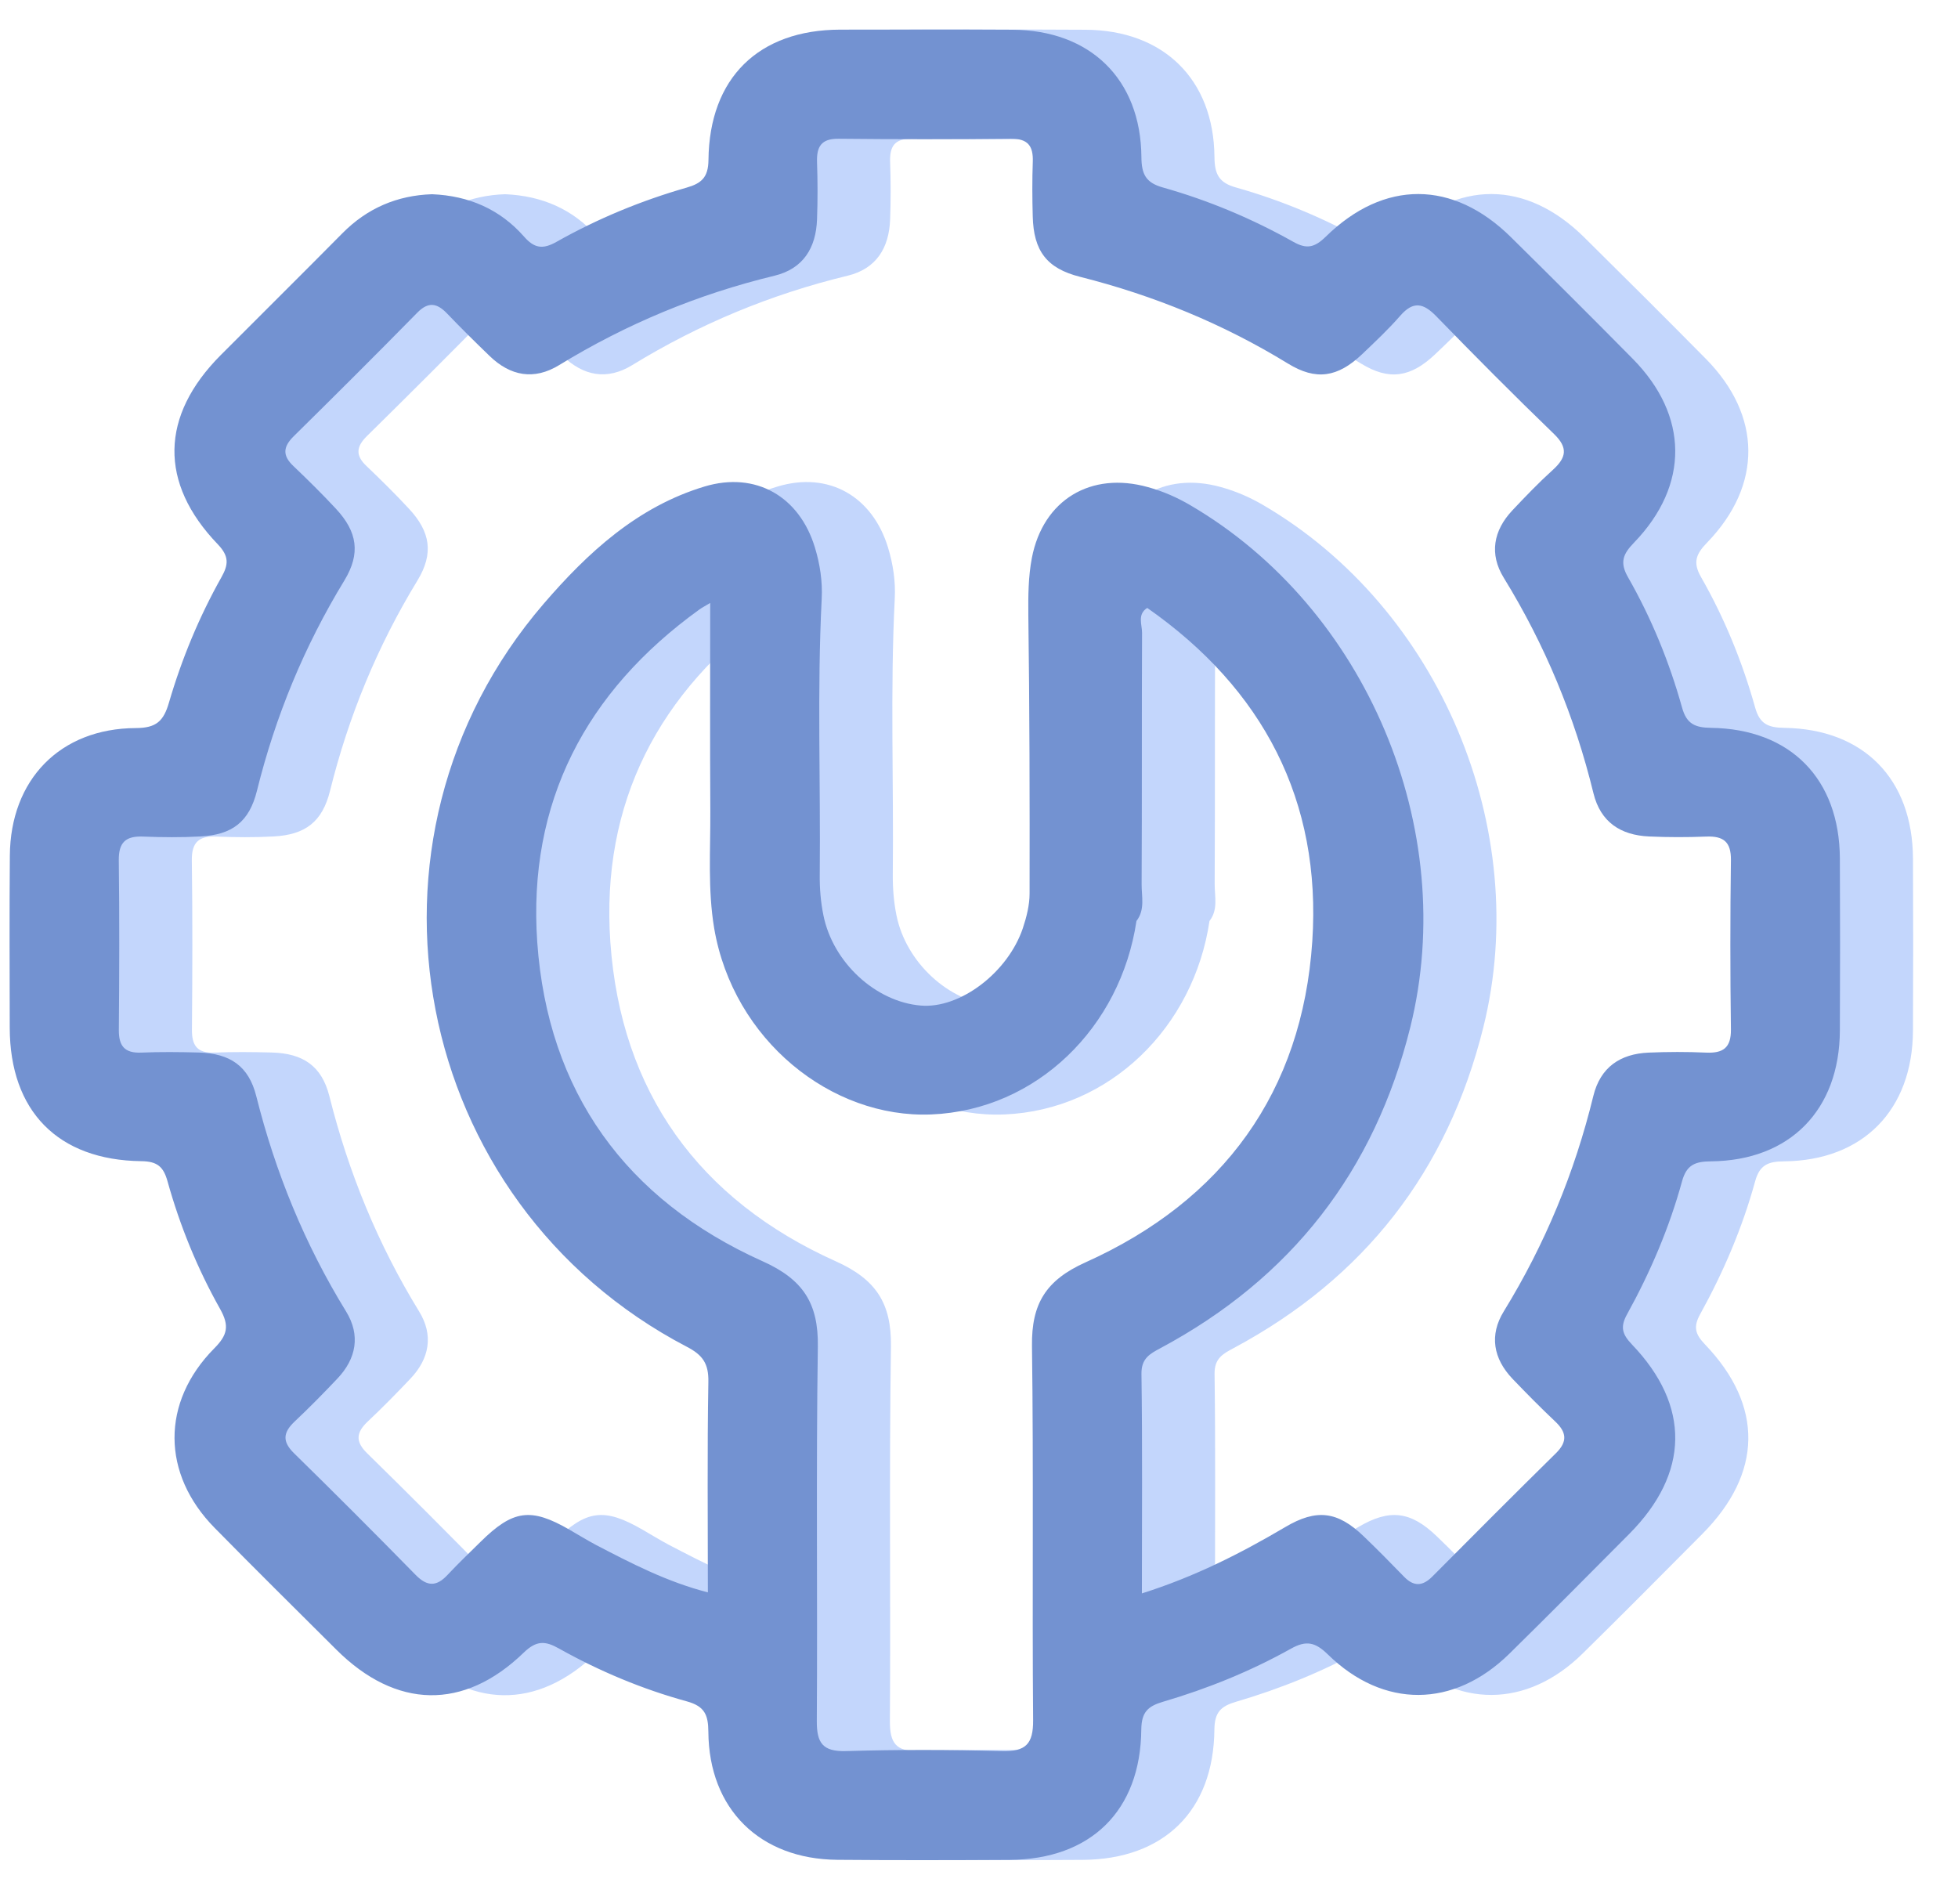
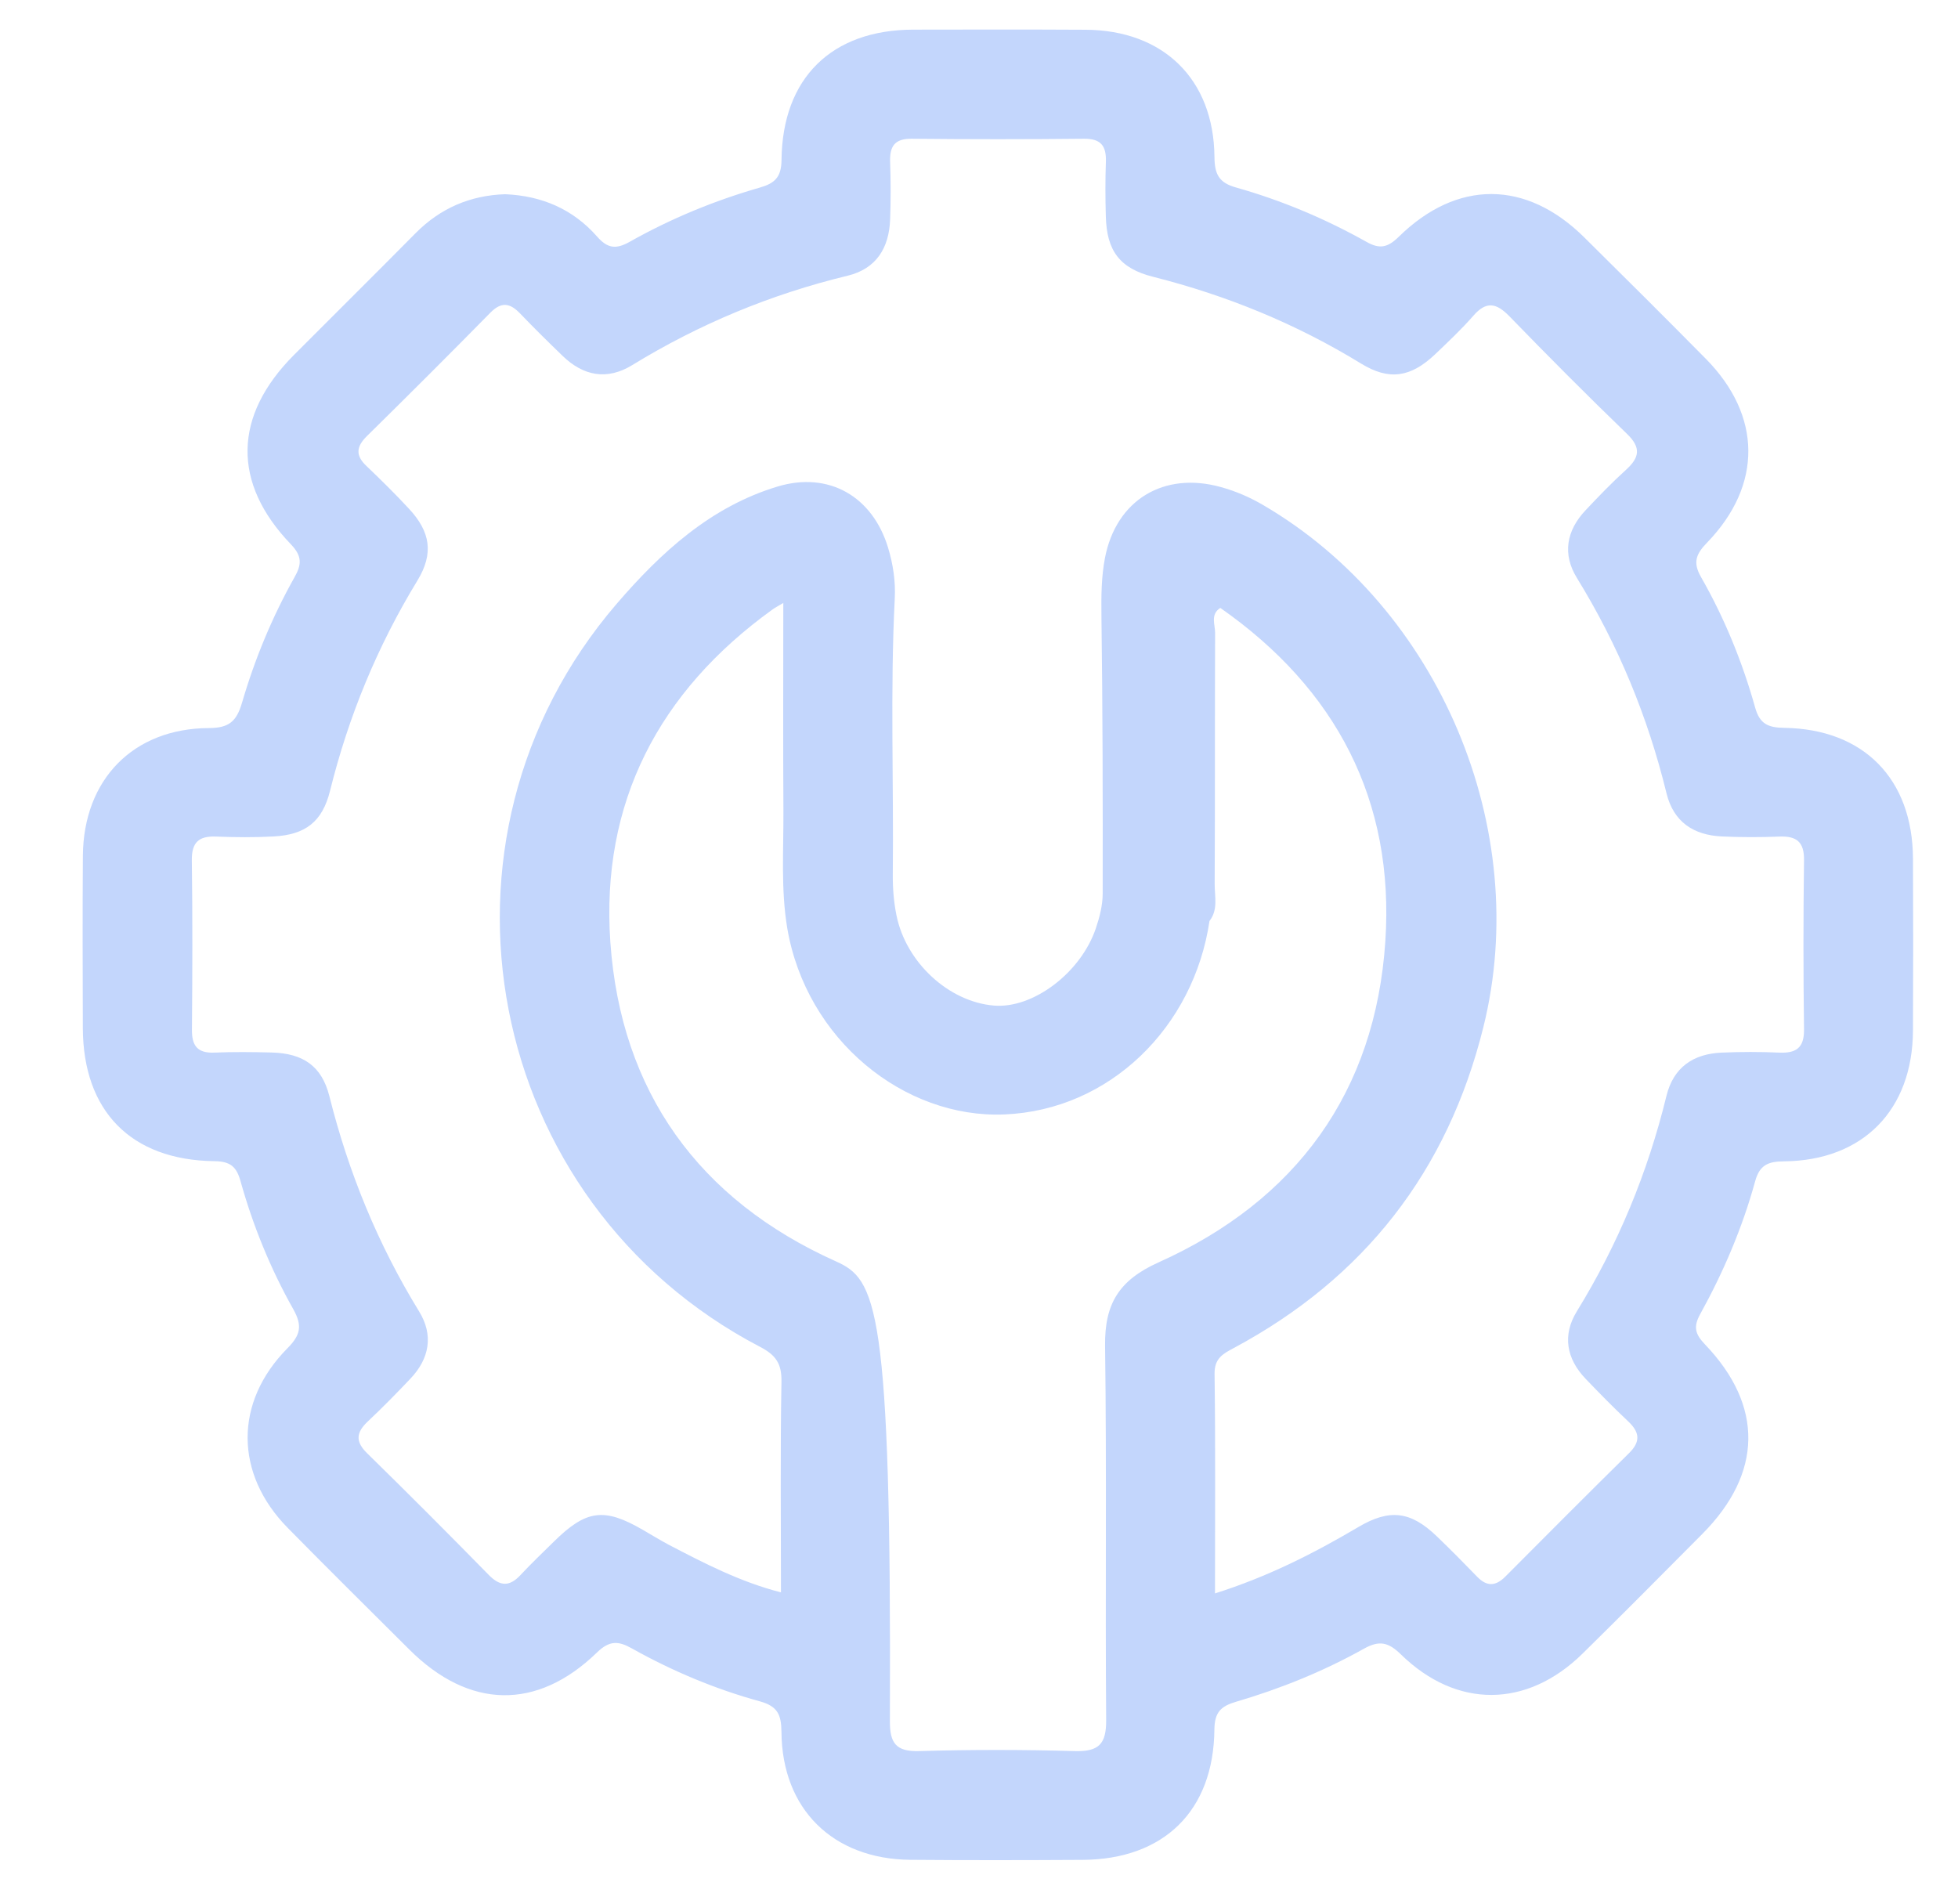
<svg xmlns="http://www.w3.org/2000/svg" width="36" height="35" viewBox="0 0 36 35" fill="none">
-   <path d="M35.172 15.783C35.165 14.322 34.266 13.402 32.802 13.382C32.508 13.378 32.354 13.309 32.271 13.011C32.036 12.172 31.708 11.367 31.276 10.611C31.117 10.335 31.188 10.181 31.389 9.974C32.408 8.918 32.394 7.641 31.364 6.597C30.623 5.847 29.875 5.102 29.125 4.361C28.06 3.309 26.792 3.3 25.719 4.352C25.513 4.554 25.367 4.584 25.123 4.446C24.363 4.02 23.562 3.683 22.725 3.447C22.411 3.359 22.332 3.204 22.329 2.885C22.317 1.455 21.387 0.552 19.954 0.547C18.899 0.541 17.845 0.543 16.789 0.545C15.293 0.549 14.386 1.431 14.369 2.94C14.367 3.26 14.242 3.371 13.97 3.449C13.133 3.689 12.33 4.021 11.573 4.448C11.321 4.59 11.166 4.564 10.978 4.349C10.536 3.847 9.964 3.599 9.287 3.571C8.648 3.592 8.098 3.825 7.638 4.29C6.897 5.04 6.147 5.781 5.402 6.529C4.291 7.645 4.262 8.878 5.35 10.009C5.561 10.23 5.544 10.384 5.415 10.613C5.005 11.343 4.685 12.115 4.451 12.916C4.351 13.258 4.217 13.385 3.842 13.386C2.447 13.392 1.534 14.335 1.524 15.734C1.516 16.788 1.52 17.843 1.523 18.898C1.527 20.426 2.406 21.33 3.943 21.349C4.24 21.352 4.35 21.456 4.422 21.715C4.652 22.538 4.974 23.328 5.392 24.07C5.564 24.377 5.526 24.546 5.283 24.791C4.302 25.783 4.314 27.1 5.291 28.092C6.03 28.844 6.781 29.586 7.528 30.33C8.624 31.422 9.87 31.453 10.973 30.385C11.207 30.157 11.37 30.168 11.619 30.308C12.364 30.725 13.15 31.055 13.973 31.281C14.298 31.371 14.365 31.528 14.368 31.841C14.377 33.26 15.313 34.181 16.737 34.194C17.793 34.203 18.847 34.201 19.903 34.195C21.397 34.187 22.315 33.294 22.328 31.797C22.332 31.48 22.447 31.371 22.723 31.289C23.542 31.049 24.332 30.729 25.077 30.313C25.364 30.152 25.529 30.195 25.758 30.418C26.782 31.419 28.075 31.407 29.096 30.404C29.837 29.676 30.568 28.938 31.3 28.202C32.406 27.088 32.43 25.848 31.349 24.719C31.168 24.53 31.13 24.397 31.259 24.163C31.688 23.387 32.036 22.572 32.271 21.716C32.354 21.415 32.514 21.354 32.802 21.352C34.255 21.338 35.165 20.407 35.172 18.948C35.177 17.894 35.177 16.838 35.172 15.783ZM21.303 23.209C20.572 23.537 20.309 23.972 20.318 24.741C20.349 27.035 20.32 29.329 20.338 31.624C20.342 32.068 20.2 32.207 19.762 32.195C18.808 32.168 17.853 32.167 16.899 32.195C16.468 32.207 16.359 32.044 16.362 31.639C16.377 29.345 16.347 27.05 16.381 24.756C16.392 23.962 16.108 23.522 15.365 23.189C12.849 22.059 11.415 20.071 11.222 17.323C11.044 14.757 12.113 12.714 14.199 11.209C14.25 11.172 14.308 11.142 14.402 11.086C14.402 12.388 14.396 13.65 14.404 14.911C14.408 15.631 14.355 16.351 14.475 17.067C14.825 19.121 16.627 20.565 18.465 20.49C20.407 20.41 21.948 18.885 22.238 16.933C22.4 16.725 22.332 16.481 22.333 16.255C22.341 14.714 22.335 13.175 22.341 11.634C22.341 11.481 22.25 11.296 22.437 11.177C24.567 12.665 25.643 14.721 25.471 17.305C25.288 20.076 23.834 22.071 21.303 23.209ZM33.169 18.927C33.173 19.266 33.024 19.367 32.711 19.353C32.361 19.337 32.007 19.338 31.656 19.353C31.134 19.375 30.768 19.622 30.639 20.151C30.296 21.557 29.751 22.876 28.992 24.11C28.723 24.547 28.799 24.979 29.153 25.35C29.408 25.616 29.666 25.879 29.934 26.131C30.147 26.331 30.17 26.503 29.95 26.719C29.187 27.471 28.431 28.229 27.675 28.989C27.497 29.167 27.336 29.171 27.161 28.991C26.916 28.738 26.669 28.488 26.416 28.245C25.936 27.784 25.549 27.735 24.971 28.078C24.153 28.561 23.31 28.989 22.339 29.296C22.339 27.906 22.349 26.584 22.331 25.261C22.327 24.976 22.483 24.892 22.678 24.788C25.083 23.501 26.616 21.533 27.273 18.886C28.179 15.243 26.465 11.182 23.23 9.289C22.983 9.144 22.726 9.032 22.45 8.956C21.401 8.662 20.522 9.19 20.316 10.258C20.25 10.602 20.247 10.952 20.251 11.307C20.274 13.014 20.277 14.721 20.274 16.429C20.274 16.641 20.218 16.862 20.149 17.066C19.872 17.887 18.991 18.549 18.274 18.488C17.447 18.42 16.657 17.698 16.482 16.826C16.433 16.582 16.413 16.329 16.415 16.079C16.433 14.389 16.366 12.698 16.451 11.007C16.468 10.691 16.421 10.373 16.327 10.066C16.041 9.127 15.239 8.662 14.297 8.945C13.066 9.316 12.149 10.159 11.337 11.103C7.606 15.444 8.895 22.111 13.973 24.762C14.264 24.913 14.375 25.071 14.368 25.407C14.345 26.679 14.359 27.952 14.359 29.277C13.608 29.084 12.952 28.744 12.295 28.401C12.133 28.315 11.976 28.218 11.817 28.126C11.103 27.713 10.776 27.758 10.177 28.35C9.975 28.549 9.768 28.746 9.574 28.954C9.373 29.171 9.202 29.175 8.987 28.957C8.249 28.204 7.504 27.457 6.75 26.719C6.527 26.501 6.55 26.335 6.763 26.134C7.031 25.882 7.29 25.618 7.543 25.351C7.897 24.981 7.974 24.547 7.706 24.112C6.948 22.878 6.408 21.558 6.056 20.154C5.916 19.601 5.576 19.366 4.993 19.351C4.642 19.342 4.29 19.338 3.939 19.353C3.631 19.365 3.526 19.227 3.529 18.932C3.538 17.894 3.541 16.855 3.527 15.817C3.523 15.485 3.657 15.368 3.975 15.381C4.326 15.395 4.678 15.398 5.029 15.379C5.614 15.348 5.926 15.111 6.068 14.54C6.408 13.168 6.939 11.88 7.676 10.672C7.977 10.176 7.915 9.777 7.517 9.351C7.267 9.081 7.004 8.822 6.738 8.568C6.533 8.375 6.549 8.213 6.744 8.02C7.507 7.269 8.266 6.512 9.017 5.748C9.222 5.54 9.381 5.574 9.563 5.764C9.819 6.031 10.081 6.289 10.346 6.545C10.729 6.915 11.163 6.995 11.624 6.713C12.859 5.956 14.178 5.409 15.585 5.069C16.113 4.941 16.347 4.557 16.366 4.034C16.379 3.683 16.378 3.331 16.366 2.98C16.356 2.694 16.445 2.547 16.764 2.551C17.818 2.562 18.873 2.562 19.927 2.551C20.241 2.547 20.342 2.681 20.333 2.973C20.321 3.308 20.322 3.643 20.332 3.978C20.348 4.613 20.588 4.935 21.204 5.09C22.557 5.432 23.831 5.953 25.024 6.684C25.541 7.002 25.938 6.938 26.384 6.516C26.626 6.285 26.871 6.055 27.091 5.803C27.328 5.532 27.512 5.57 27.749 5.812C28.46 6.545 29.181 7.269 29.916 7.979C30.178 8.232 30.143 8.413 29.897 8.637C29.637 8.872 29.392 9.127 29.151 9.383C28.801 9.755 28.723 10.187 28.992 10.624C29.752 11.858 30.297 13.177 30.64 14.583C30.77 15.115 31.14 15.355 31.661 15.379C32.012 15.395 32.365 15.395 32.716 15.381C33.029 15.369 33.173 15.476 33.169 15.813C33.155 16.851 33.155 17.89 33.169 18.927Z" fill="#C3D6FC" />
-   <path d="M33.828 15.783C33.821 14.322 32.922 13.402 31.458 13.382C31.164 13.378 31.01 13.309 30.927 13.011C30.693 12.172 30.364 11.367 29.932 10.611C29.774 10.335 29.845 10.181 30.046 9.974C31.064 8.918 31.05 7.641 30.02 6.597C29.279 5.847 28.532 5.102 27.781 4.361C26.716 3.309 25.449 3.3 24.375 4.352C24.169 4.554 24.023 4.584 23.779 4.446C23.02 4.02 22.218 3.683 21.381 3.447C21.067 3.359 20.988 3.204 20.986 2.885C20.974 1.455 20.044 0.552 18.61 0.547C17.556 0.541 16.501 0.543 15.445 0.545C13.949 0.549 13.042 1.431 13.026 2.94C13.023 3.26 12.898 3.371 12.626 3.449C11.789 3.689 10.986 4.021 10.229 4.448C9.977 4.59 9.822 4.564 9.634 4.349C9.192 3.847 8.62 3.599 7.944 3.571C7.304 3.592 6.754 3.825 6.294 4.29C5.553 5.04 4.803 5.781 4.058 6.529C2.947 7.645 2.918 8.878 4.006 10.009C4.217 10.23 4.2 10.384 4.071 10.613C3.661 11.343 3.341 12.115 3.107 12.916C3.008 13.258 2.874 13.385 2.498 13.386C1.104 13.392 0.19 14.335 0.181 15.734C0.172 16.788 0.177 17.843 0.179 18.898C0.183 20.426 1.062 21.33 2.599 21.349C2.896 21.352 3.006 21.456 3.079 21.715C3.308 22.538 3.631 23.328 4.049 24.07C4.22 24.377 4.183 24.546 3.939 24.791C2.958 25.783 2.97 27.1 3.947 28.092C4.686 28.844 5.437 29.586 6.184 30.33C7.28 31.422 8.526 31.453 9.629 30.385C9.864 30.157 10.026 30.168 10.275 30.308C11.02 30.725 11.806 31.055 12.629 31.281C12.955 31.371 13.022 31.528 13.024 31.841C13.034 33.26 13.969 34.181 15.393 34.194C16.449 34.203 17.503 34.201 18.559 34.195C20.053 34.187 20.971 33.294 20.984 31.797C20.988 31.48 21.104 31.371 21.38 31.289C22.198 31.049 22.989 30.729 23.734 30.313C24.02 30.152 24.185 30.195 24.414 30.418C25.438 31.419 26.731 31.407 27.752 30.404C28.493 29.676 29.224 28.938 29.956 28.202C31.062 27.088 31.087 25.848 30.005 24.719C29.825 24.53 29.786 24.397 29.916 24.163C30.344 23.387 30.693 22.572 30.927 21.716C31.01 21.415 31.17 21.354 31.458 21.352C32.911 21.338 33.821 20.407 33.828 18.948C33.833 17.894 33.833 16.838 33.828 15.783ZM19.959 23.209C19.228 23.537 18.965 23.972 18.974 24.741C19.005 27.035 18.976 29.329 18.995 31.624C18.999 32.068 18.857 32.207 18.419 32.195C17.465 32.168 16.509 32.167 15.555 32.195C15.124 32.207 15.015 32.044 15.018 31.639C15.033 29.345 15.003 27.05 15.037 24.756C15.049 23.962 14.765 23.522 14.021 23.189C11.505 22.059 10.071 20.071 9.878 17.323C9.7 14.757 10.769 12.714 12.855 11.209C12.906 11.172 12.964 11.142 13.058 11.086C13.058 12.388 13.052 13.65 13.06 14.911C13.064 15.631 13.011 16.351 13.131 17.067C13.481 19.121 15.283 20.565 17.122 20.49C19.063 20.41 20.604 18.885 20.895 16.933C21.057 16.725 20.988 16.481 20.99 16.255C20.998 14.714 20.991 13.175 20.998 11.634C20.998 11.481 20.907 11.296 21.093 11.177C23.223 12.665 24.299 14.721 24.128 17.305C23.944 20.076 22.49 22.071 19.959 23.209ZM31.825 18.927C31.829 19.266 31.68 19.367 31.367 19.353C31.017 19.337 30.663 19.338 30.312 19.353C29.79 19.375 29.424 19.622 29.295 20.151C28.952 21.557 28.407 22.876 27.649 24.11C27.379 24.547 27.456 24.979 27.809 25.35C28.064 25.616 28.323 25.879 28.59 26.131C28.804 26.331 28.826 26.503 28.607 26.719C27.843 27.471 27.087 28.229 26.332 28.989C26.153 29.167 25.993 29.171 25.817 28.991C25.572 28.738 25.325 28.488 25.072 28.245C24.592 27.784 24.205 27.735 23.628 28.078C22.809 28.561 21.966 28.989 20.995 29.296C20.995 27.906 21.006 26.584 20.987 25.261C20.983 24.976 21.14 24.892 21.334 24.788C23.739 23.501 25.272 21.533 25.93 18.886C26.835 15.243 25.122 11.182 21.886 9.289C21.639 9.144 21.382 9.032 21.106 8.956C20.057 8.662 19.178 9.19 18.972 10.258C18.906 10.602 18.904 10.952 18.907 11.307C18.93 13.014 18.933 14.721 18.93 16.429C18.93 16.641 18.874 16.862 18.806 17.066C18.528 17.887 17.647 18.549 16.93 18.488C16.103 18.42 15.313 17.698 15.139 16.826C15.089 16.582 15.069 16.329 15.072 16.079C15.089 14.389 15.022 12.698 15.108 11.007C15.124 10.691 15.077 10.373 14.983 10.066C14.698 9.127 13.895 8.662 12.953 8.945C11.722 9.316 10.806 10.159 9.994 11.103C6.262 15.444 7.551 22.111 12.629 24.762C12.92 24.913 13.031 25.071 13.024 25.407C13.002 26.679 13.015 27.952 13.015 29.277C12.265 29.084 11.608 28.744 10.951 28.401C10.789 28.315 10.633 28.218 10.473 28.126C9.759 27.713 9.432 27.758 8.833 28.35C8.631 28.549 8.425 28.746 8.23 28.954C8.029 29.171 7.858 29.175 7.643 28.957C6.905 28.204 6.16 27.457 5.406 26.719C5.184 26.501 5.206 26.335 5.419 26.134C5.687 25.882 5.946 25.618 6.199 25.351C6.553 24.981 6.631 24.547 6.363 24.112C5.604 22.878 5.064 21.558 4.712 20.154C4.573 19.601 4.232 19.366 3.649 19.351C3.298 19.342 2.946 19.338 2.595 19.353C2.287 19.365 2.182 19.227 2.185 18.932C2.194 17.894 2.197 16.855 2.184 15.817C2.18 15.485 2.314 15.368 2.631 15.381C2.982 15.395 3.335 15.398 3.686 15.379C4.27 15.348 4.582 15.111 4.724 14.54C5.064 13.168 5.595 11.88 6.332 10.672C6.633 10.176 6.572 9.777 6.174 9.351C5.923 9.081 5.66 8.822 5.394 8.568C5.189 8.375 5.205 8.213 5.401 8.02C6.163 7.269 6.923 6.512 7.673 5.748C7.878 5.54 8.037 5.574 8.22 5.764C8.475 6.031 8.737 6.289 9.002 6.545C9.385 6.915 9.819 6.995 10.28 6.713C11.516 5.956 12.834 5.409 14.241 5.069C14.769 4.941 15.003 4.557 15.022 4.034C15.035 3.683 15.034 3.331 15.022 2.98C15.013 2.694 15.101 2.547 15.42 2.551C16.474 2.562 17.529 2.562 18.583 2.551C18.897 2.547 18.999 2.681 18.989 2.973C18.977 3.308 18.979 3.643 18.988 3.978C19.004 4.613 19.244 4.935 19.86 5.09C21.213 5.432 22.488 5.953 23.68 6.684C24.197 7.002 24.594 6.938 25.04 6.516C25.282 6.285 25.528 6.055 25.747 5.803C25.985 5.532 26.168 5.57 26.405 5.812C27.117 6.545 27.837 7.269 28.572 7.979C28.834 8.232 28.799 8.413 28.553 8.637C28.293 8.872 28.048 9.127 27.807 9.383C27.457 9.755 27.379 10.187 27.649 10.624C28.408 11.858 28.954 13.177 29.297 14.583C29.427 15.115 29.796 15.355 30.318 15.379C30.669 15.395 31.021 15.395 31.372 15.381C31.686 15.369 31.829 15.476 31.825 15.813C31.811 16.851 31.811 17.89 31.825 18.927Z" fill="#7392D1" />
+   <path d="M35.172 15.783C35.165 14.322 34.266 13.402 32.802 13.382C32.508 13.378 32.354 13.309 32.271 13.011C32.036 12.172 31.708 11.367 31.276 10.611C31.117 10.335 31.188 10.181 31.389 9.974C32.408 8.918 32.394 7.641 31.364 6.597C30.623 5.847 29.875 5.102 29.125 4.361C28.06 3.309 26.792 3.3 25.719 4.352C25.513 4.554 25.367 4.584 25.123 4.446C24.363 4.02 23.562 3.683 22.725 3.447C22.411 3.359 22.332 3.204 22.329 2.885C22.317 1.455 21.387 0.552 19.954 0.547C18.899 0.541 17.845 0.543 16.789 0.545C15.293 0.549 14.386 1.431 14.369 2.94C14.367 3.26 14.242 3.371 13.97 3.449C13.133 3.689 12.33 4.021 11.573 4.448C11.321 4.59 11.166 4.564 10.978 4.349C10.536 3.847 9.964 3.599 9.287 3.571C8.648 3.592 8.098 3.825 7.638 4.29C6.897 5.04 6.147 5.781 5.402 6.529C4.291 7.645 4.262 8.878 5.35 10.009C5.561 10.23 5.544 10.384 5.415 10.613C5.005 11.343 4.685 12.115 4.451 12.916C4.351 13.258 4.217 13.385 3.842 13.386C2.447 13.392 1.534 14.335 1.524 15.734C1.516 16.788 1.52 17.843 1.523 18.898C1.527 20.426 2.406 21.33 3.943 21.349C4.24 21.352 4.35 21.456 4.422 21.715C4.652 22.538 4.974 23.328 5.392 24.07C5.564 24.377 5.526 24.546 5.283 24.791C4.302 25.783 4.314 27.1 5.291 28.092C6.03 28.844 6.781 29.586 7.528 30.33C8.624 31.422 9.87 31.453 10.973 30.385C11.207 30.157 11.37 30.168 11.619 30.308C12.364 30.725 13.15 31.055 13.973 31.281C14.298 31.371 14.365 31.528 14.368 31.841C14.377 33.26 15.313 34.181 16.737 34.194C17.793 34.203 18.847 34.201 19.903 34.195C21.397 34.187 22.315 33.294 22.328 31.797C22.332 31.48 22.447 31.371 22.723 31.289C23.542 31.049 24.332 30.729 25.077 30.313C25.364 30.152 25.529 30.195 25.758 30.418C26.782 31.419 28.075 31.407 29.096 30.404C29.837 29.676 30.568 28.938 31.3 28.202C32.406 27.088 32.43 25.848 31.349 24.719C31.168 24.53 31.13 24.397 31.259 24.163C31.688 23.387 32.036 22.572 32.271 21.716C32.354 21.415 32.514 21.354 32.802 21.352C34.255 21.338 35.165 20.407 35.172 18.948C35.177 17.894 35.177 16.838 35.172 15.783ZM21.303 23.209C20.572 23.537 20.309 23.972 20.318 24.741C20.349 27.035 20.32 29.329 20.338 31.624C20.342 32.068 20.2 32.207 19.762 32.195C18.808 32.168 17.853 32.167 16.899 32.195C16.468 32.207 16.359 32.044 16.362 31.639C16.392 23.962 16.108 23.522 15.365 23.189C12.849 22.059 11.415 20.071 11.222 17.323C11.044 14.757 12.113 12.714 14.199 11.209C14.25 11.172 14.308 11.142 14.402 11.086C14.402 12.388 14.396 13.65 14.404 14.911C14.408 15.631 14.355 16.351 14.475 17.067C14.825 19.121 16.627 20.565 18.465 20.49C20.407 20.41 21.948 18.885 22.238 16.933C22.4 16.725 22.332 16.481 22.333 16.255C22.341 14.714 22.335 13.175 22.341 11.634C22.341 11.481 22.25 11.296 22.437 11.177C24.567 12.665 25.643 14.721 25.471 17.305C25.288 20.076 23.834 22.071 21.303 23.209ZM33.169 18.927C33.173 19.266 33.024 19.367 32.711 19.353C32.361 19.337 32.007 19.338 31.656 19.353C31.134 19.375 30.768 19.622 30.639 20.151C30.296 21.557 29.751 22.876 28.992 24.11C28.723 24.547 28.799 24.979 29.153 25.35C29.408 25.616 29.666 25.879 29.934 26.131C30.147 26.331 30.17 26.503 29.95 26.719C29.187 27.471 28.431 28.229 27.675 28.989C27.497 29.167 27.336 29.171 27.161 28.991C26.916 28.738 26.669 28.488 26.416 28.245C25.936 27.784 25.549 27.735 24.971 28.078C24.153 28.561 23.31 28.989 22.339 29.296C22.339 27.906 22.349 26.584 22.331 25.261C22.327 24.976 22.483 24.892 22.678 24.788C25.083 23.501 26.616 21.533 27.273 18.886C28.179 15.243 26.465 11.182 23.23 9.289C22.983 9.144 22.726 9.032 22.45 8.956C21.401 8.662 20.522 9.19 20.316 10.258C20.25 10.602 20.247 10.952 20.251 11.307C20.274 13.014 20.277 14.721 20.274 16.429C20.274 16.641 20.218 16.862 20.149 17.066C19.872 17.887 18.991 18.549 18.274 18.488C17.447 18.42 16.657 17.698 16.482 16.826C16.433 16.582 16.413 16.329 16.415 16.079C16.433 14.389 16.366 12.698 16.451 11.007C16.468 10.691 16.421 10.373 16.327 10.066C16.041 9.127 15.239 8.662 14.297 8.945C13.066 9.316 12.149 10.159 11.337 11.103C7.606 15.444 8.895 22.111 13.973 24.762C14.264 24.913 14.375 25.071 14.368 25.407C14.345 26.679 14.359 27.952 14.359 29.277C13.608 29.084 12.952 28.744 12.295 28.401C12.133 28.315 11.976 28.218 11.817 28.126C11.103 27.713 10.776 27.758 10.177 28.35C9.975 28.549 9.768 28.746 9.574 28.954C9.373 29.171 9.202 29.175 8.987 28.957C8.249 28.204 7.504 27.457 6.75 26.719C6.527 26.501 6.55 26.335 6.763 26.134C7.031 25.882 7.29 25.618 7.543 25.351C7.897 24.981 7.974 24.547 7.706 24.112C6.948 22.878 6.408 21.558 6.056 20.154C5.916 19.601 5.576 19.366 4.993 19.351C4.642 19.342 4.29 19.338 3.939 19.353C3.631 19.365 3.526 19.227 3.529 18.932C3.538 17.894 3.541 16.855 3.527 15.817C3.523 15.485 3.657 15.368 3.975 15.381C4.326 15.395 4.678 15.398 5.029 15.379C5.614 15.348 5.926 15.111 6.068 14.54C6.408 13.168 6.939 11.88 7.676 10.672C7.977 10.176 7.915 9.777 7.517 9.351C7.267 9.081 7.004 8.822 6.738 8.568C6.533 8.375 6.549 8.213 6.744 8.02C7.507 7.269 8.266 6.512 9.017 5.748C9.222 5.54 9.381 5.574 9.563 5.764C9.819 6.031 10.081 6.289 10.346 6.545C10.729 6.915 11.163 6.995 11.624 6.713C12.859 5.956 14.178 5.409 15.585 5.069C16.113 4.941 16.347 4.557 16.366 4.034C16.379 3.683 16.378 3.331 16.366 2.98C16.356 2.694 16.445 2.547 16.764 2.551C17.818 2.562 18.873 2.562 19.927 2.551C20.241 2.547 20.342 2.681 20.333 2.973C20.321 3.308 20.322 3.643 20.332 3.978C20.348 4.613 20.588 4.935 21.204 5.09C22.557 5.432 23.831 5.953 25.024 6.684C25.541 7.002 25.938 6.938 26.384 6.516C26.626 6.285 26.871 6.055 27.091 5.803C27.328 5.532 27.512 5.57 27.749 5.812C28.46 6.545 29.181 7.269 29.916 7.979C30.178 8.232 30.143 8.413 29.897 8.637C29.637 8.872 29.392 9.127 29.151 9.383C28.801 9.755 28.723 10.187 28.992 10.624C29.752 11.858 30.297 13.177 30.64 14.583C30.77 15.115 31.14 15.355 31.661 15.379C32.012 15.395 32.365 15.395 32.716 15.381C33.029 15.369 33.173 15.476 33.169 15.813C33.155 16.851 33.155 17.89 33.169 18.927Z" fill="#C3D6FC" />
</svg>